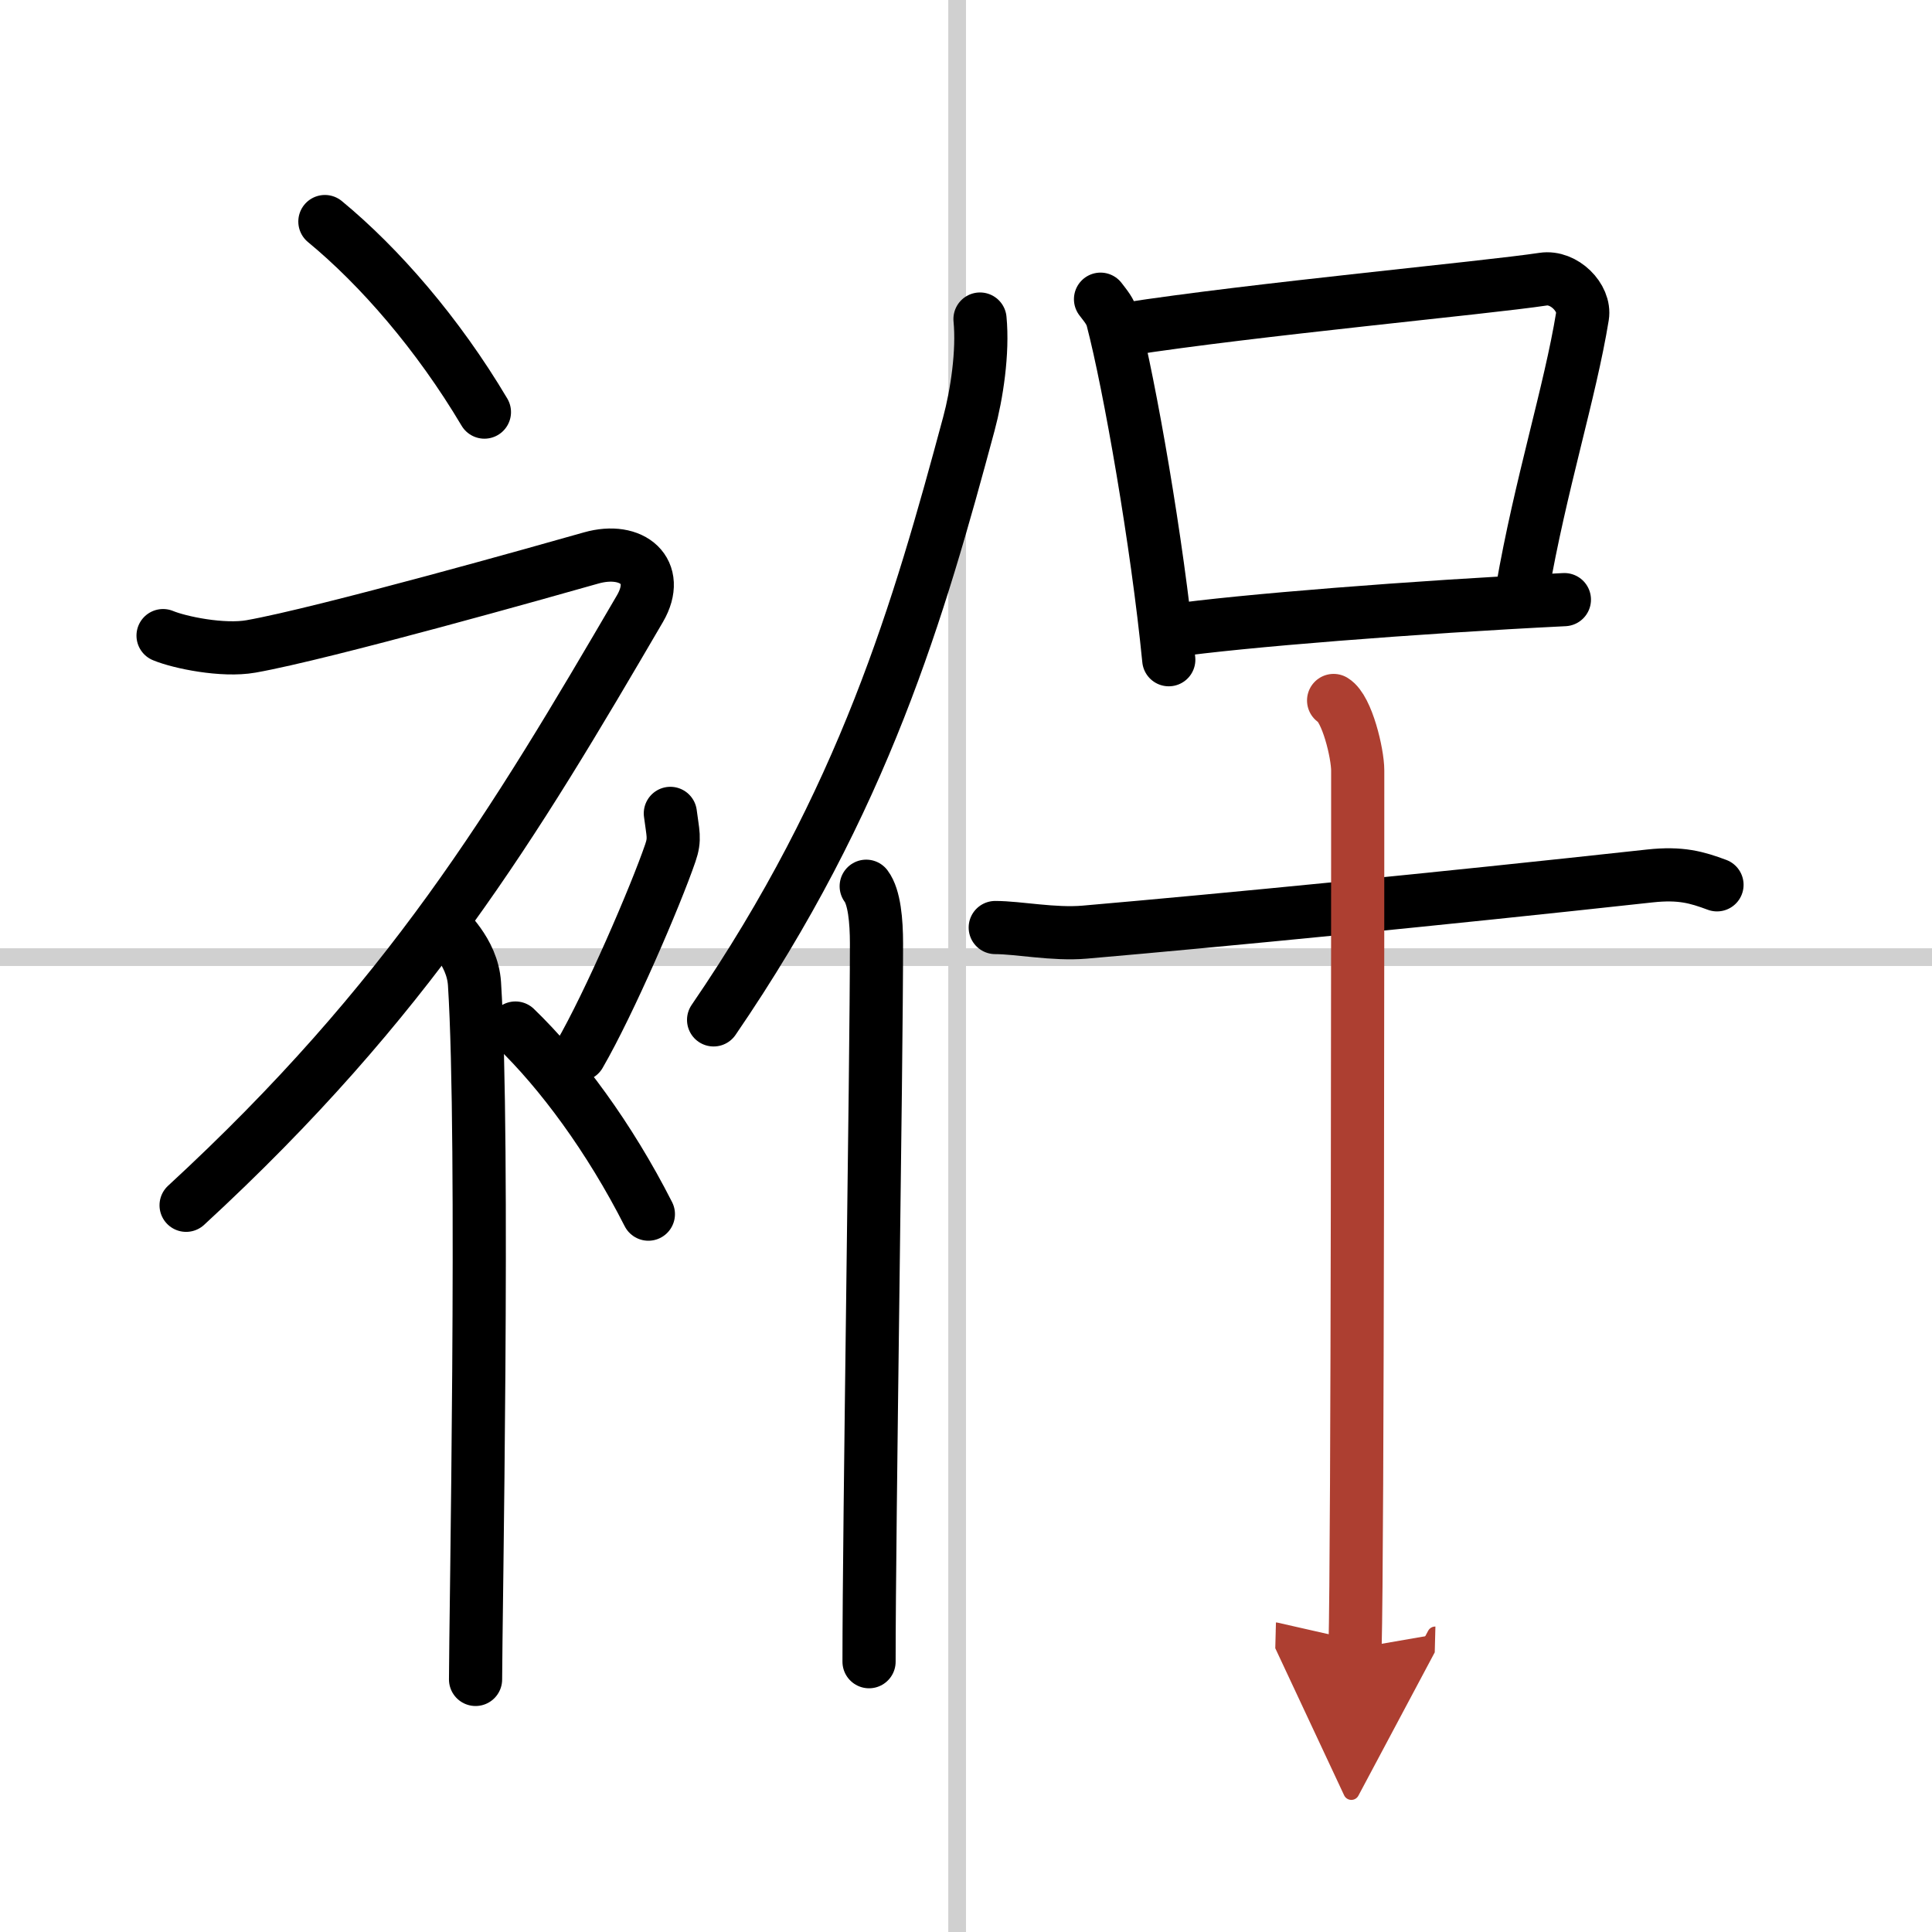
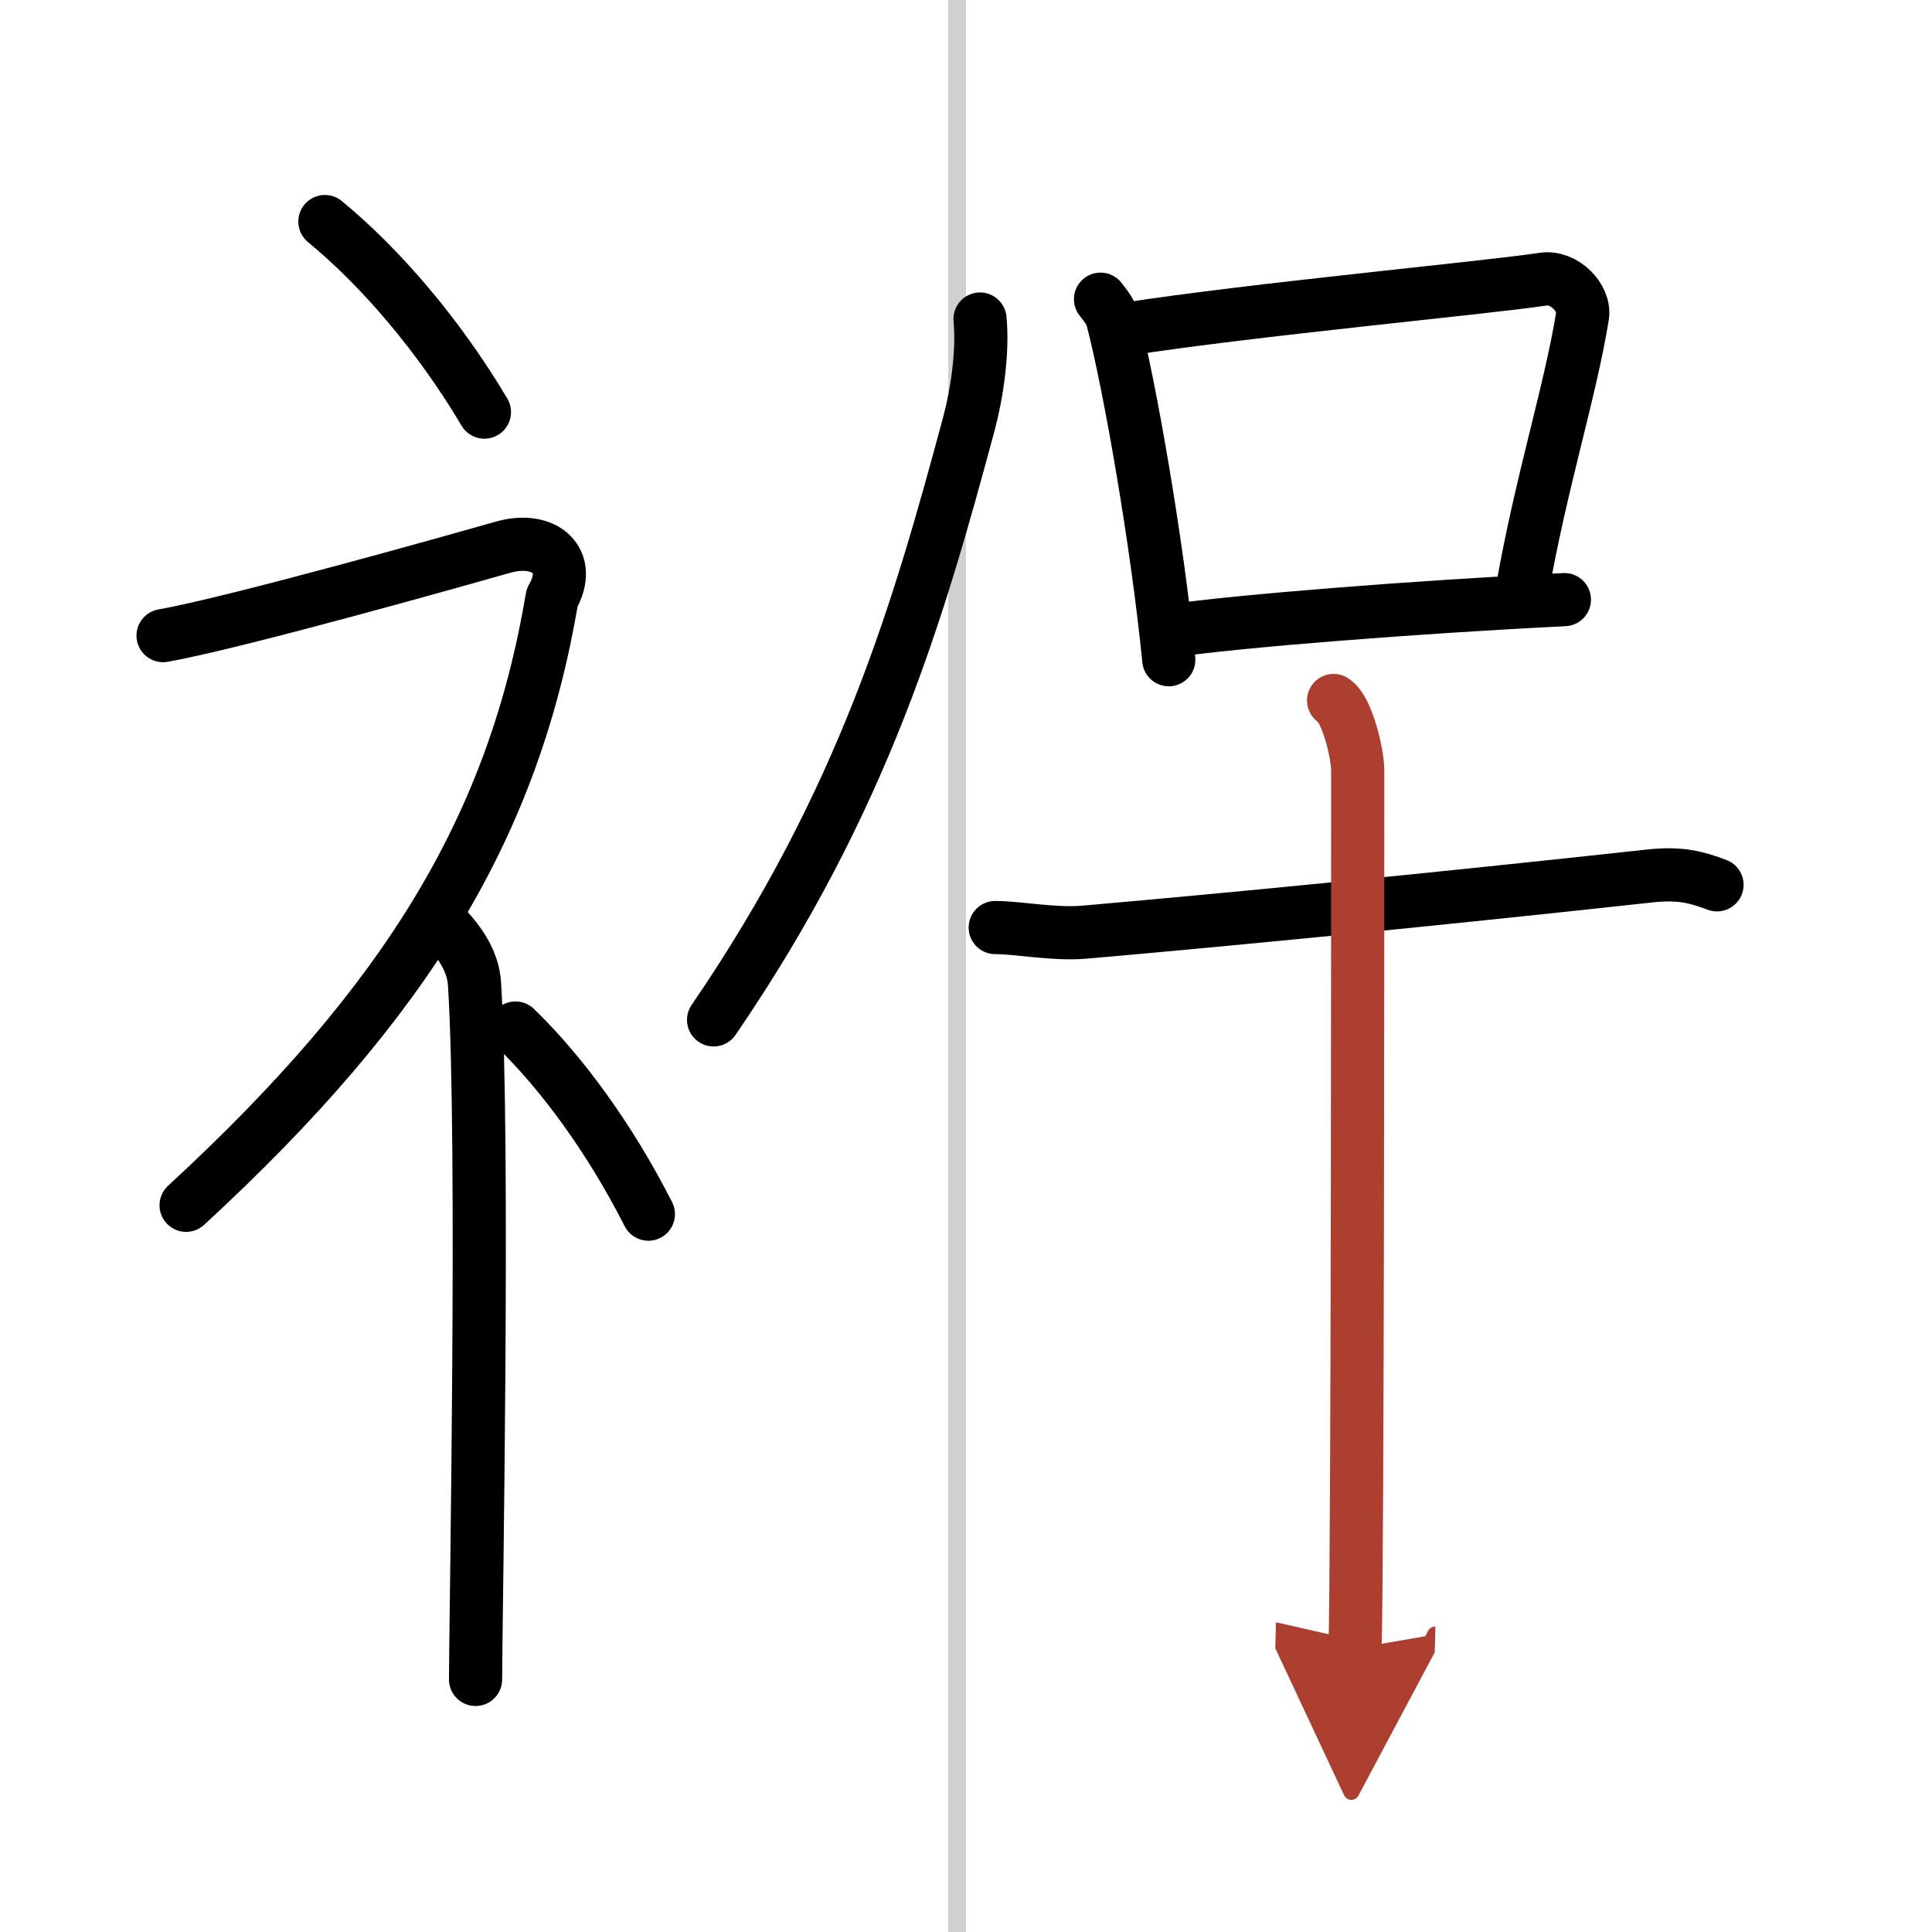
<svg xmlns="http://www.w3.org/2000/svg" width="400" height="400" viewBox="0 0 109 109">
  <defs>
    <marker id="a" markerWidth="4" orient="auto" refX="1" refY="5" viewBox="0 0 10 10">
      <polyline points="0 0 10 5 0 10 1 5" fill="#ad3f31" stroke="#ad3f31" />
    </marker>
  </defs>
  <g fill="none" stroke="#000" stroke-linecap="round" stroke-linejoin="round" stroke-width="3">
    <rect width="100%" height="100%" fill="#fff" stroke="#fff" />
    <line x1="54" x2="54" y2="109" stroke="#d0d0d0" stroke-width="1" />
-     <line x2="109" y1="54" y2="54" stroke="#d0d0d0" stroke-width="1" />
    <path d="m18.33 12.5c3.07 2.53 6.37 6.32 9 10.75" />
-     <path d="M9.2,35.86c0.94,0.39,3.37,0.89,4.96,0.61c4.09-0.72,16.87-4.33,19.19-4.99c2.33-0.66,3.97,0.76,2.76,2.85C29,46.5,23.08,56.41,10.5,68" />
+     <path d="M9.2,35.86c4.09-0.72,16.87-4.33,19.19-4.99c2.33-0.66,3.97,0.76,2.76,2.85C29,46.5,23.08,56.41,10.5,68" />
    <path d="m25 52.11c0.12 0.29 1.65 1.53 1.77 3.39 0.57 8.93 0.06 36.2 0.06 39.25" />
-     <path d="m37.82 45.89c0.14 1.12 0.28 1.42 0 2.23-0.84 2.45-3.44 8.48-5.12 11.38" />
    <path d="m29.08 58c2.56 2.47 5.3 6.17 7.5 10.5" />
    <path d="m55.29 18c0.18 1.87-0.18 4.25-0.63 5.92-2.81 10.44-5.89 21.19-14.4 33.62" />
-     <path d="m48.87 50c0.46 0.61 0.58 1.97 0.58 3.23 0 7.02-0.42 32.77-0.42 40.52" />
    <path d="m62.09 16.88c0.28 0.37 0.56 0.68 0.68 1.15 0.96 3.68 2.52 12.58 3.17 19.19" />
    <path d="m63.47 18.58c7.28-1.13 20.36-2.34 23.59-2.83 1.18-0.18 2.39 1.05 2.22 2.09-0.7 4.3-2.37 9.51-3.4 15.46" />
    <path d="m66.07 35.59c3.79-0.55 13.68-1.34 22.19-1.76" />
    <path d="m56.15 52.33c1.31 0 3.29 0.41 5.04 0.26 7.95-0.69 19.83-1.85 31.89-3.17 1.75-0.19 2.66 0.08 3.79 0.5" />
    <path d="m75.24 39.52c0.76 0.46 1.36 2.99 1.36 3.95 0 6.5 0 43.72-0.15 49.53" marker-end="url(#a)" stroke="#ad3f31" />
  </g>
</svg>